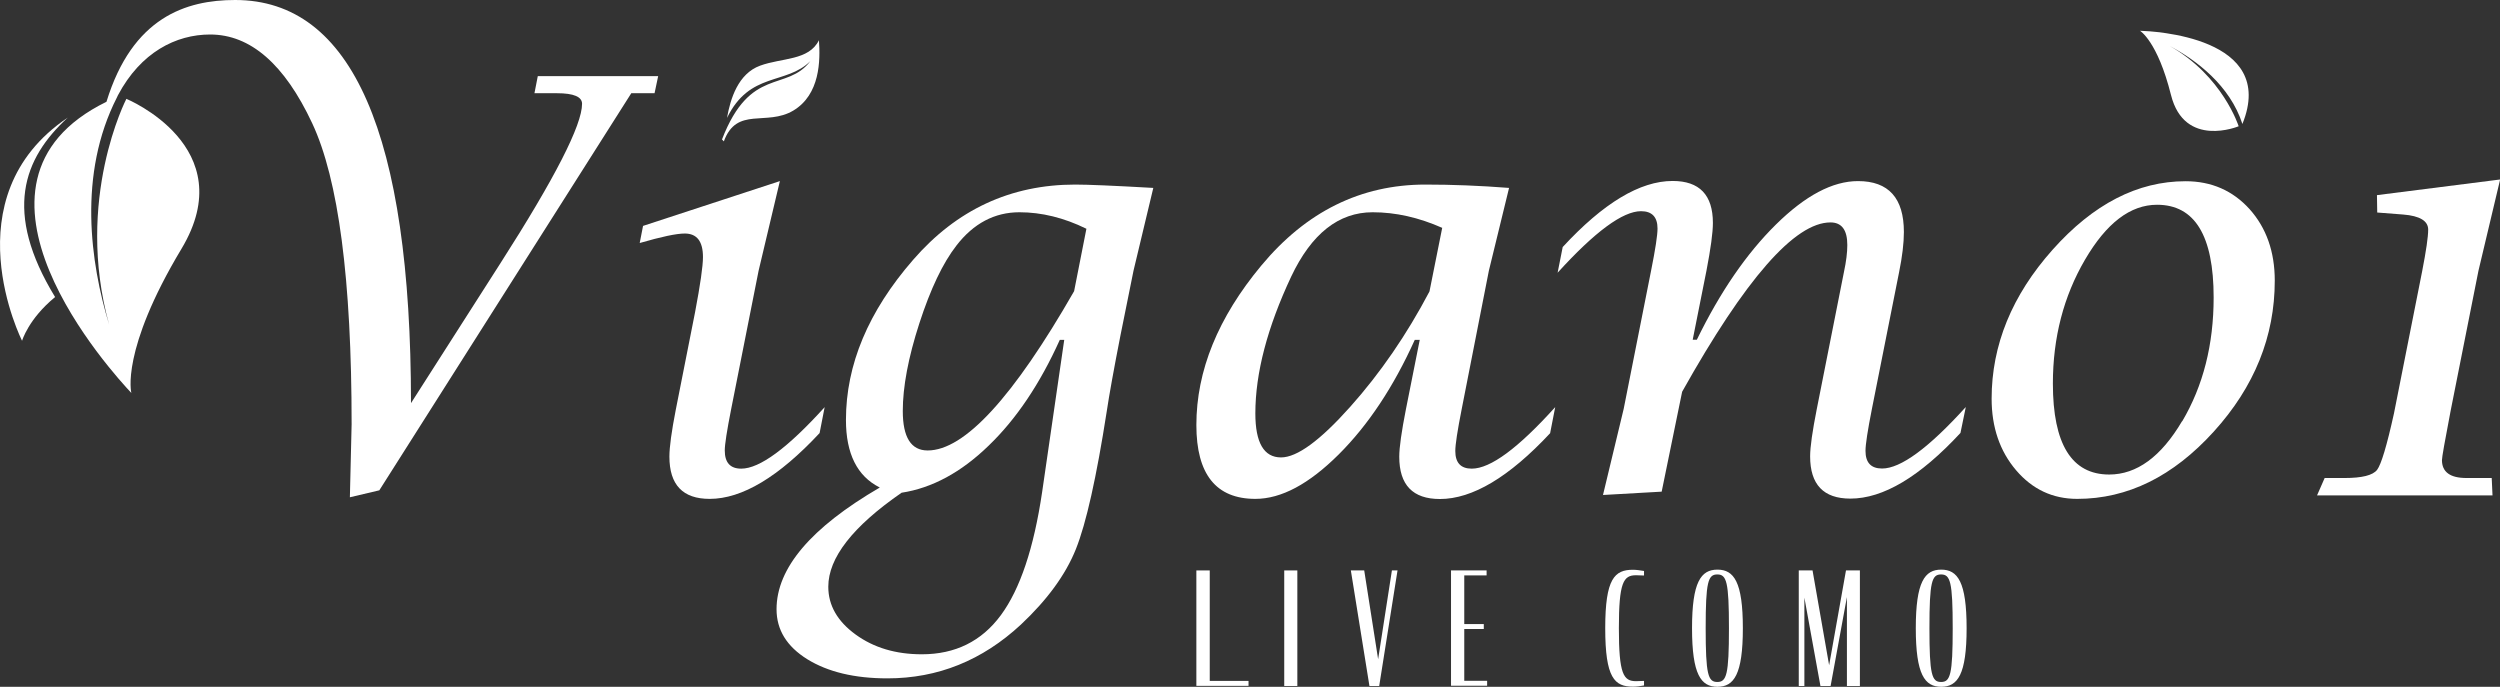
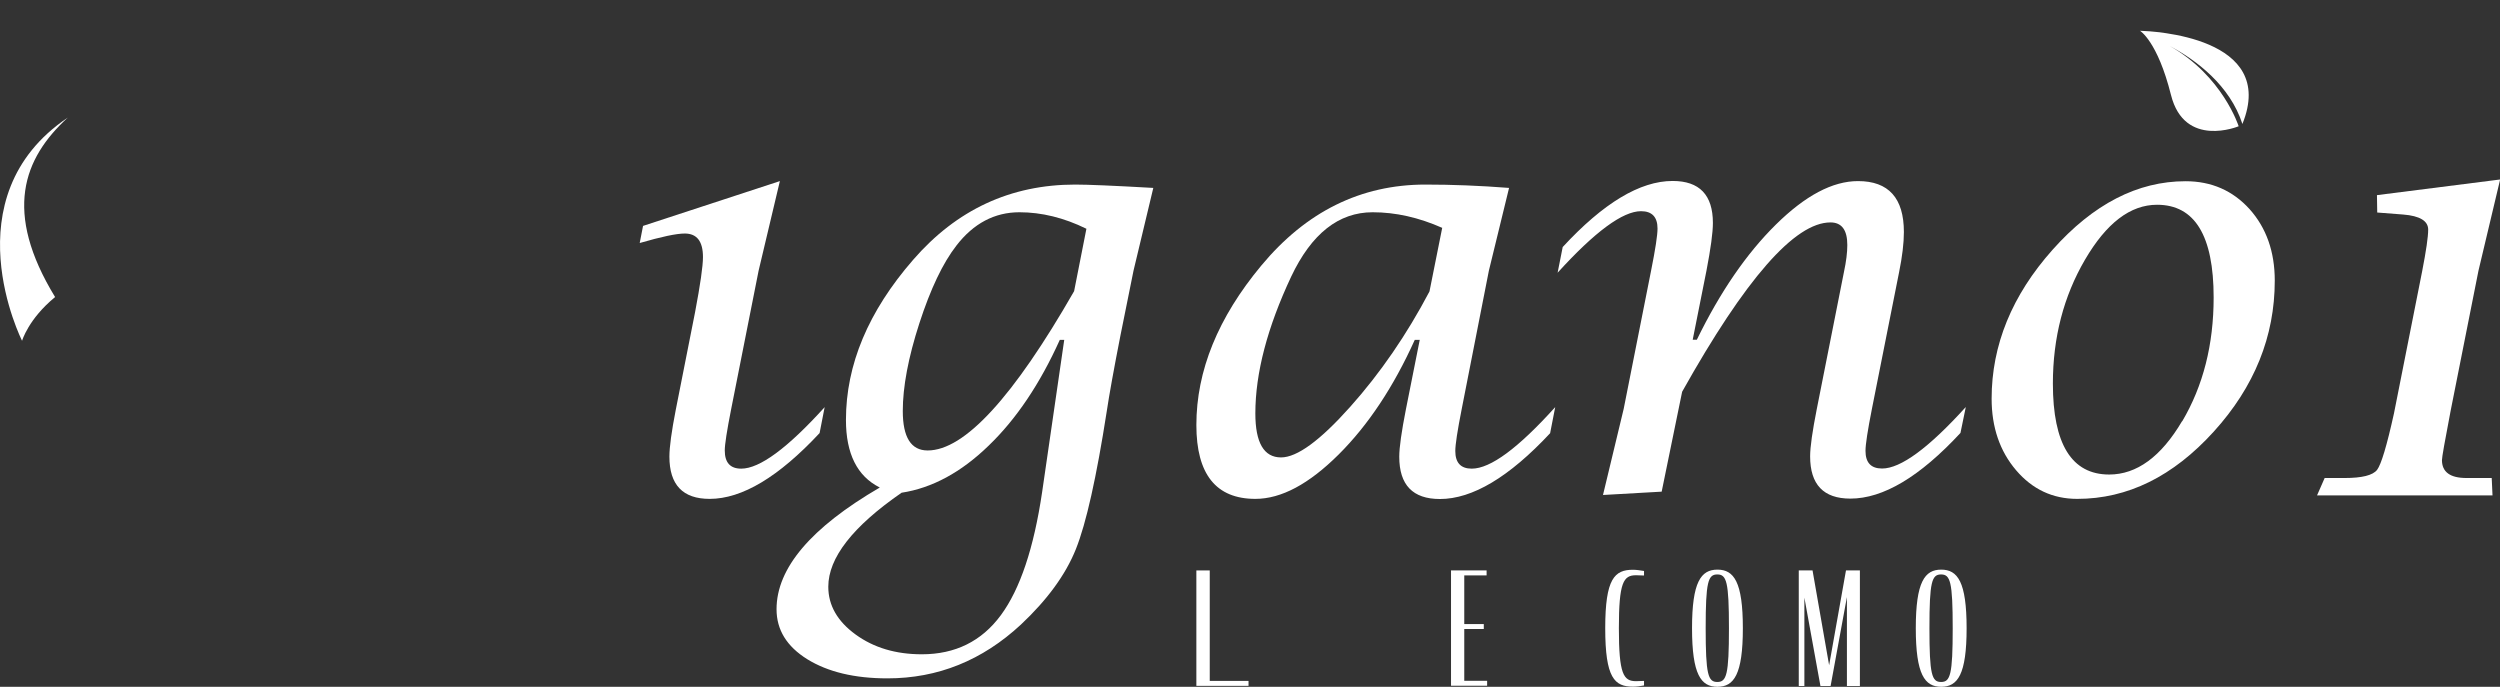
<svg xmlns="http://www.w3.org/2000/svg" id="Livello_2" viewBox="0 0 186.92 51.35">
  <rect x="0" y="0" width="186.92" height="51.35" fill="#333333" stroke="none" />
  <defs>
    <style>.cls-1{fill:#fff;}</style>
  </defs>
  <g id="Livello_1-2">
    <g>
      <path class="cls-1" d="M173.24,37.04l.57-1.3h1.49c1.3,0,2.11-.2,2.43-.61,.31-.41,.73-1.81,1.26-4.21l2.11-10.64c.3-1.54,.45-2.57,.45-3.11,0-.65-.62-1.03-1.87-1.13l-1.94-.15-.02-1.3,9.21-1.17-1.62,6.82-2.09,10.52c-.43,2.23-.64,3.44-.64,3.64,0,.89,.61,1.34,1.83,1.34h1.89l.06,1.3h-13.13Z" />
-       <path class="cls-1" d="M54.36,8.8c.25-1.42,.83-3.29,2.47-3.89s3.64-.37,4.4-1.9c.11,1.51,.09,4.06-1.92,5.26-2.01,1.19-4.22-.34-5.19,2.3-.15-.16-.14-.14-.14-.14,2.12-5.5,4.83-3.53,6.61-5.86-1.82,1.8-4.53,.77-6.23,4.24Z" />
      <path class="cls-1" d="M167.66,9.27c2.65-6.53-6.72-6.94-7.66-6.97,0,0,1.31,.77,2.32,4.8,1.01,4.03,5.06,2.34,5.06,2.34,0,0-1.19-3.76-5.15-6,1.99,1.06,4.5,2.95,5.43,5.83Z" />
      <path class="cls-1" d="M61.66,30.43l-.38,1.95c-3.06,3.28-5.8,4.92-8.22,4.92-2.01,0-3.01-1.05-3.01-3.16,0-.71,.16-1.88,.48-3.52l1.44-7.28c.39-2.06,.59-3.44,.59-4.12,0-1.17-.45-1.76-1.36-1.76-.63,0-1.75,.24-3.37,.71l.25-1.28,10.23-3.35-1.59,6.7-2.05,10.34c-.32,1.62-.48,2.65-.48,3.1,0,.91,.41,1.36,1.23,1.36,1.38,0,3.46-1.53,6.24-4.6Z" />
      <path class="cls-1" d="M65.76,36.44c-1.67-.84-2.51-2.52-2.51-5.04,0-4.13,1.67-8.12,5.02-11.97,3.25-3.75,7.29-5.63,12.12-5.63,.92,0,2.87,.08,5.84,.25l-1.48,6.19-.98,4.86c-.5,2.55-.84,4.44-1.02,5.65-.77,4.95-1.54,8.39-2.31,10.31-.77,1.92-2.15,3.8-4.11,5.64-2.89,2.68-6.21,4.02-9.98,4.02-2.46,0-4.45-.48-5.99-1.43-1.54-.96-2.3-2.2-2.3-3.74,0-3.07,2.57-6.1,7.72-9.1Zm13.81-11.03h-.33c-1.48,3.28-3.25,5.92-5.32,7.91-2.06,2-4.23,3.17-6.51,3.52-3.66,2.53-5.48,4.87-5.48,7.03,0,1.39,.68,2.58,2.04,3.57s3.01,1.48,4.95,1.48c2.5,0,4.47-.97,5.91-2.92,1.44-1.95,2.47-5.02,3.09-9.22l1.65-11.36Zm1.65-8.31c-1.67-.82-3.34-1.23-5-1.23-1.85,0-3.43,.83-4.71,2.49-1.02,1.31-1.94,3.25-2.77,5.81-.83,2.56-1.24,4.75-1.24,6.56,0,1.97,.62,2.95,1.86,2.95,2.75,0,6.4-3.97,10.95-11.91l.92-4.67Z" />
      <path class="cls-1" d="M106.16,25.41h-.38c-1.58,3.5-3.47,6.36-5.69,8.57-2.22,2.21-4.29,3.32-6.23,3.32-2.94,0-4.41-1.84-4.41-5.52,0-4.06,1.62-8.04,4.86-11.93,3.35-4.03,7.44-6.05,12.26-6.05,2,0,4.08,.08,6.26,.25l-1.51,6.19-2.03,10.34c-.32,1.62-.48,2.66-.48,3.14,0,.88,.41,1.32,1.23,1.32,1.4,0,3.47-1.53,6.24-4.6l-.38,1.95c-3.06,3.28-5.81,4.92-8.24,4.92-2.03,0-3.04-1.05-3.04-3.16,0-.7,.17-1.88,.5-3.56l1.03-5.17Zm1.68-8.37c-1.76-.78-3.49-1.17-5.21-1.17-2.54,0-4.57,1.6-6.09,4.81-1.78,3.79-2.68,7.21-2.68,10.23,0,2.19,.64,3.29,1.92,3.29,1.2,0,2.92-1.26,5.17-3.78,2.25-2.52,4.23-5.4,5.93-8.63l.95-4.75Z" />
      <path class="cls-1" d="M119.85,37.02l1.55-6.45,2.05-10.34c.32-1.6,.48-2.65,.48-3.14,0-.86-.41-1.3-1.23-1.3-1.37,0-3.45,1.53-6.24,4.6l.38-1.92c3.04-3.29,5.78-4.94,8.22-4.94,2.01,0,3.01,1.05,3.01,3.14,0,.71-.16,1.9-.48,3.56l-1.03,5.17h.31c1.74-3.57,3.71-6.44,5.91-8.61,2.2-2.17,4.24-3.25,6.14-3.25,2.29,0,3.43,1.27,3.43,3.81,0,.82-.12,1.83-.36,3.01l-2.03,10.21c-.32,1.62-.48,2.66-.48,3.14,0,.88,.41,1.32,1.24,1.32,1.39,0,3.48-1.53,6.26-4.6l-.4,1.94c-3.04,3.28-5.78,4.91-8.23,4.91-2.01,0-3.01-1.05-3.01-3.16,0-.7,.17-1.88,.5-3.55l2.03-10.24c.17-.79,.25-1.46,.25-2.01,0-1.13-.42-1.69-1.26-1.69-2.67,0-6.36,4.22-11.09,12.66l-1.53,7.47-4.41,.25Z" />
      <path class="cls-1" d="M168.2,15.64c-1.26-1.39-2.85-2.09-4.79-2.09-3.59,0-6.9,1.71-9.94,5.12-3.04,3.41-4.56,7.13-4.56,11.14,0,2.13,.61,3.92,1.83,5.35,1.22,1.43,2.74,2.14,4.57,2.14,3.77,0,7.17-1.68,10.21-5.03,3.04-3.35,4.56-7.12,4.56-11.29,0-2.16-.63-3.94-1.88-5.34Zm-5.05,15.85c-1.57,2.66-3.39,3.99-5.45,3.99-2.8,0-4.21-2.27-4.21-6.8,0-3.43,.8-6.52,2.4-9.26,1.6-2.74,3.39-4.11,5.39-4.11,2.82,0,4.23,2.31,4.23,6.93,0,3.52-.78,6.6-2.35,9.26Z" />
      <g>
-         <path class="cls-1" d="M40.21,5.69l-.25,1.28h1.68c1.26,0,1.88,.27,1.88,.79,0,1.59-2.03,5.56-6.09,11.9l-6.7,10.48C30.72,10.05,26.34,0,17.58,0c-3.67,0-7.68,1.29-9.62,7.61-12.51,6.12,.51,20.34,1.86,21.77,0,0-.83-3.15,3.75-10.78,4.58-7.63-4.12-11.21-4.12-11.21,0,0-3.89,7.5-1.29,16.88-1.41-4.62-2.35-11.25,.59-17,.02-.04,.04-.08,.05-.11,0-.01,.01-.02,.02-.04,1.7-3.21,4.34-4.54,6.89-4.54,3.01,0,5.56,2.21,7.63,6.63,1.97,4.2,2.95,11.7,2.95,22.51l-.13,5.46,2.2-.52L47.2,6.97h1.74l.27-1.28h-9.01Z" />
        <path class="cls-1" d="M5.07,8.79C-3.78,14.75,1.65,25.48,1.65,25.48c0,0,.47-1.63,2.47-3.27C.23,15.84,1.73,11.85,5.07,8.79Z" />
      </g>
      <path class="cls-1" d="M89.45,42.65h1v8.26h2.9v.37h-3.9v-8.64Z" />
-       <path class="cls-1" d="M96.02,42.65h.98v8.64h-.98v-8.64Z" />
-       <path class="cls-1" d="M101,42.65h1l1.04,6.64,1.03-6.64h.42l-1.37,8.64h-.73l-1.39-8.64Z" />
      <path class="cls-1" d="M108.48,42.65h2.67v.37h-1.67v3.64h1.46v.37h-1.46v3.87h1.71v.37h-2.7v-8.64Z" />
      <path class="cls-1" d="M120.02,46.97c0-3.72,.7-4.37,2.08-4.37,.27,0,.55,.05,.82,.09v.34c-.18-.01-.4-.02-.6-.02-.94,0-1.28,.53-1.28,3.96s.34,3.96,1.28,3.96c.2,0,.42-.01,.6-.02v.34c-.27,.05-.55,.09-.82,.09-1.38,0-2.08-.63-2.08-4.37Z" />
      <path class="cls-1" d="M126.51,46.97c0-3.47,.67-4.38,1.9-4.38s1.9,.91,1.9,4.38-.67,4.38-1.9,4.38-1.9-.91-1.9-4.38Zm2.76,0c0-3.48-.18-4.02-.87-4.02s-.87,.54-.87,4.02,.18,4.02,.87,4.02,.87-.54,.87-4.02Z" />
      <path class="cls-1" d="M134.91,44.63v6.66h-.42v-8.64h1.03l1.24,7.09,1.26-7.09h1.04v8.64h-.97v-6.65l-1.22,6.65h-.76l-1.21-6.66Z" />
      <path class="cls-1" d="M143.24,46.97c0-3.47,.67-4.38,1.9-4.38s1.9,.91,1.9,4.38-.67,4.38-1.9,4.38-1.9-.91-1.9-4.38Zm2.76,0c0-3.48-.18-4.02-.87-4.02s-.87,.54-.87,4.02,.18,4.02,.87,4.02,.87-.54,.87-4.02Z" />
    </g>
  </g>
</svg>